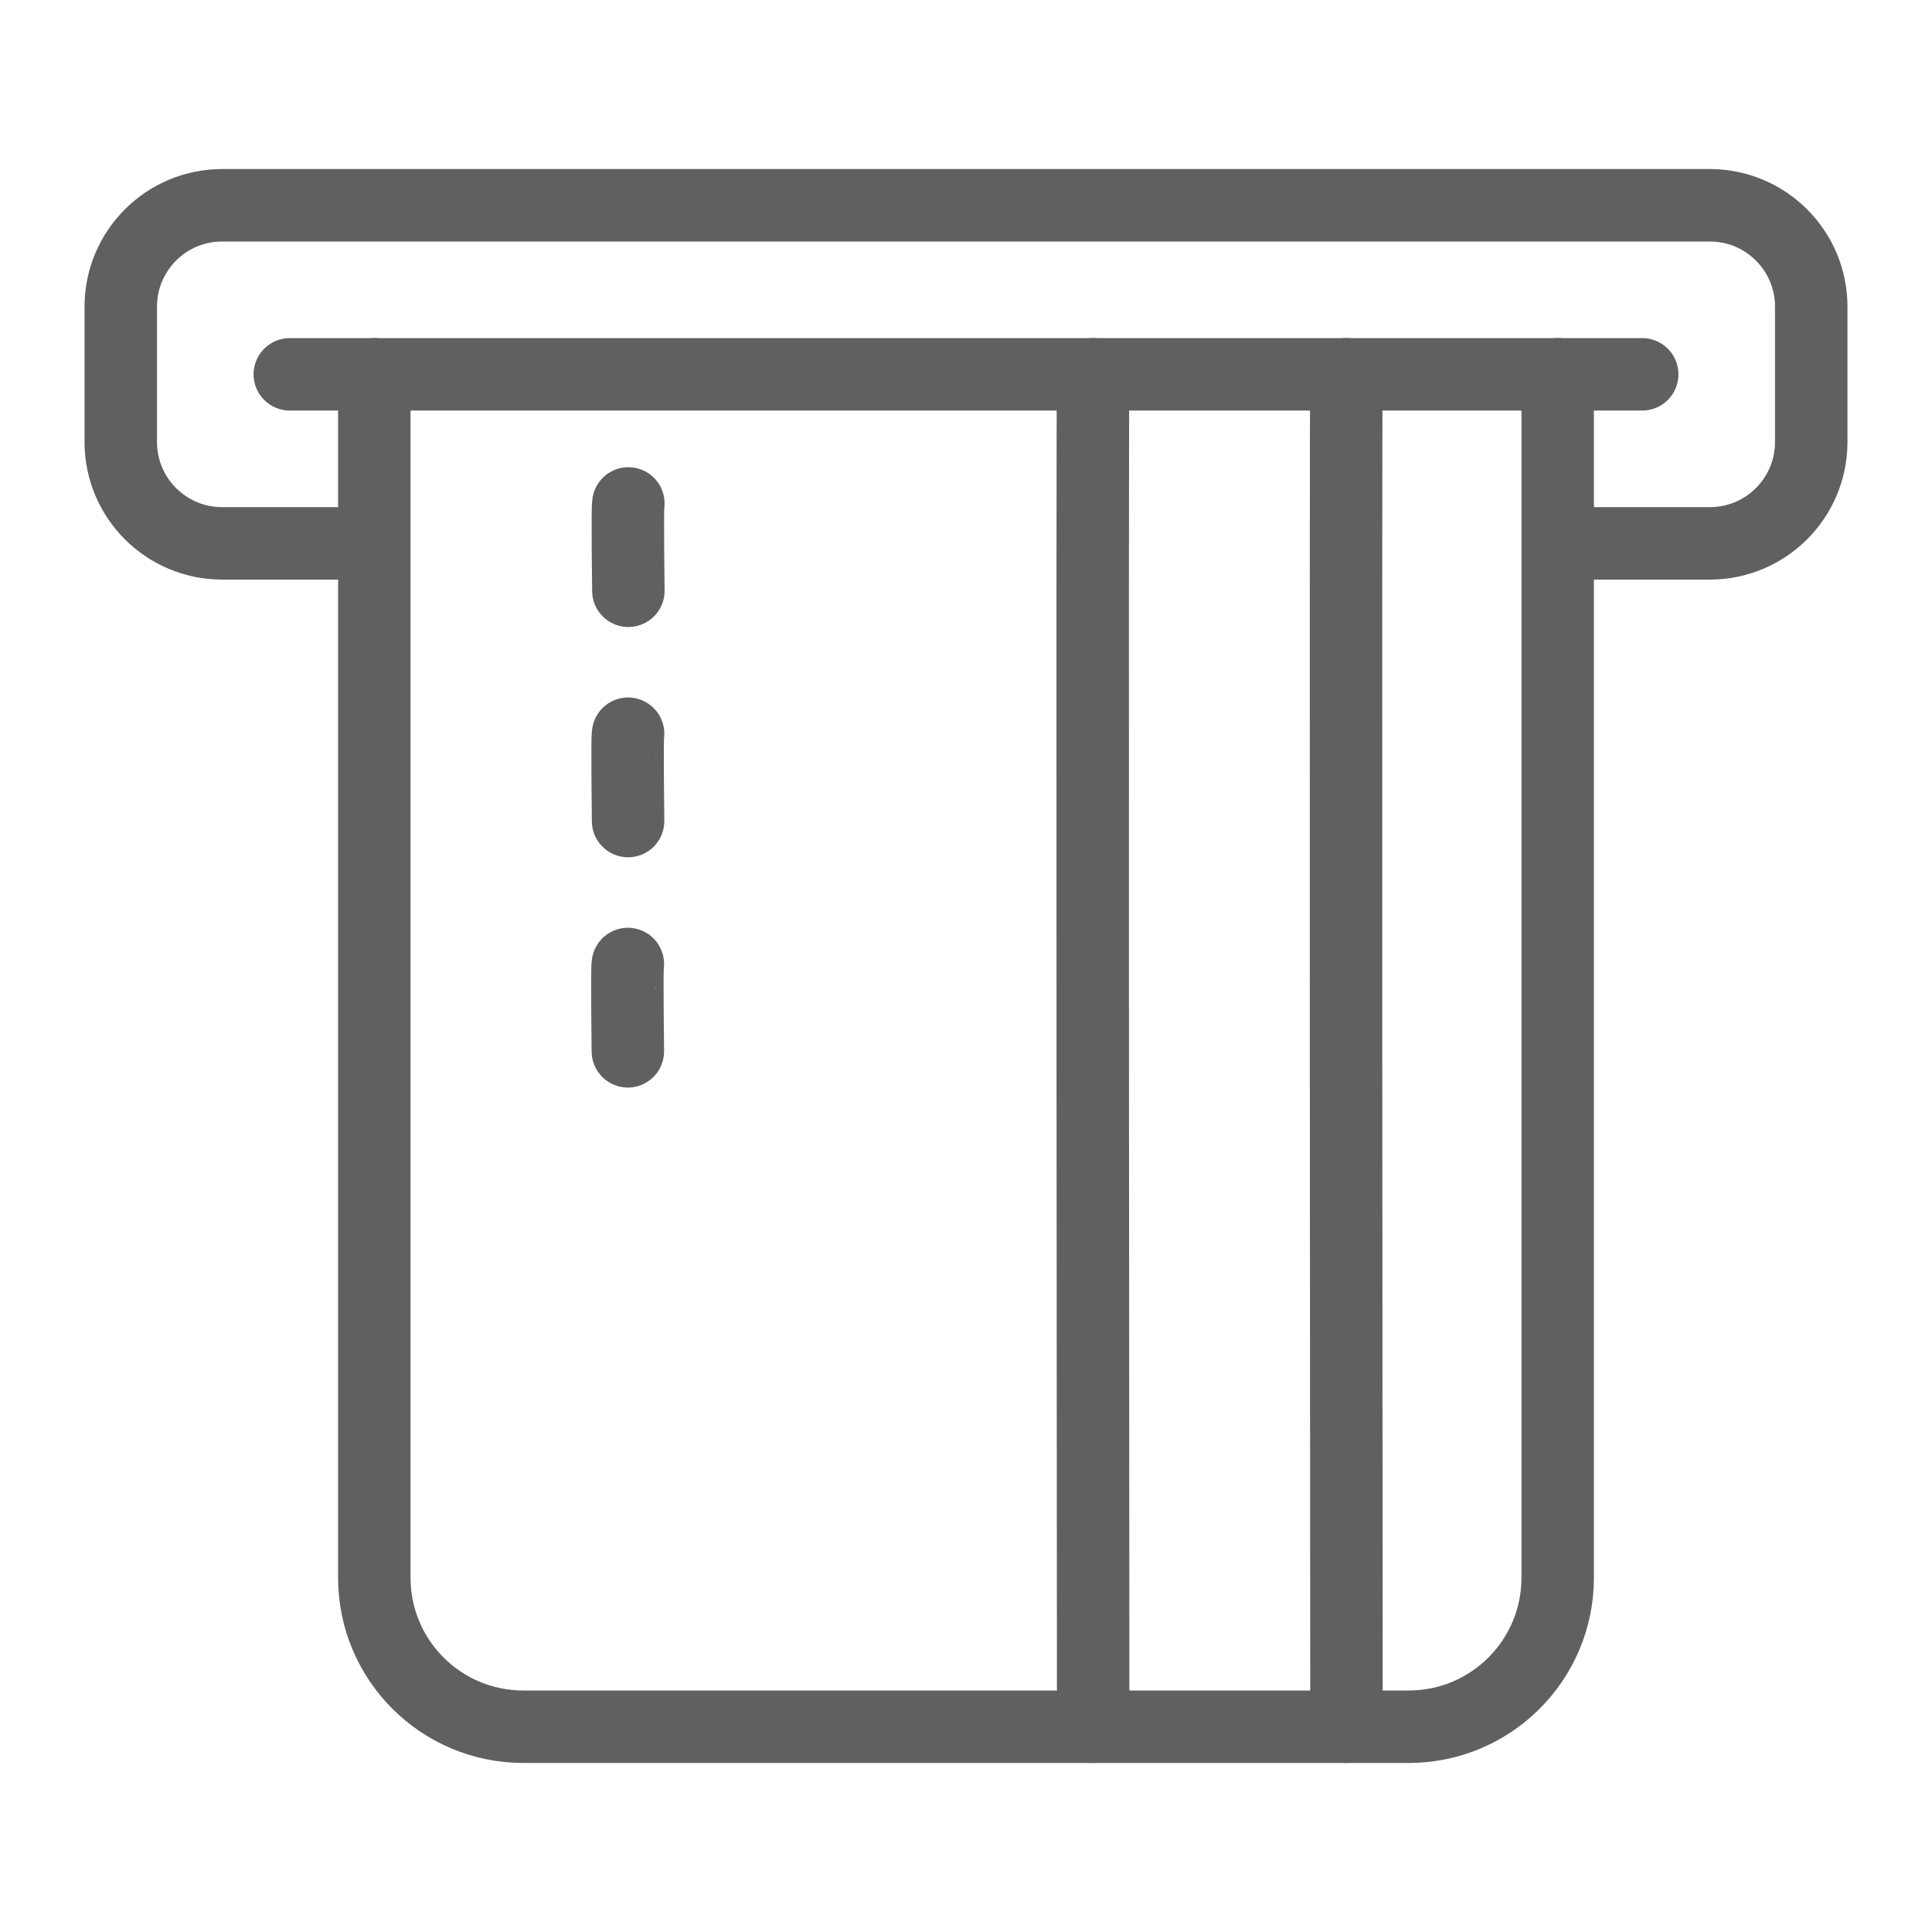
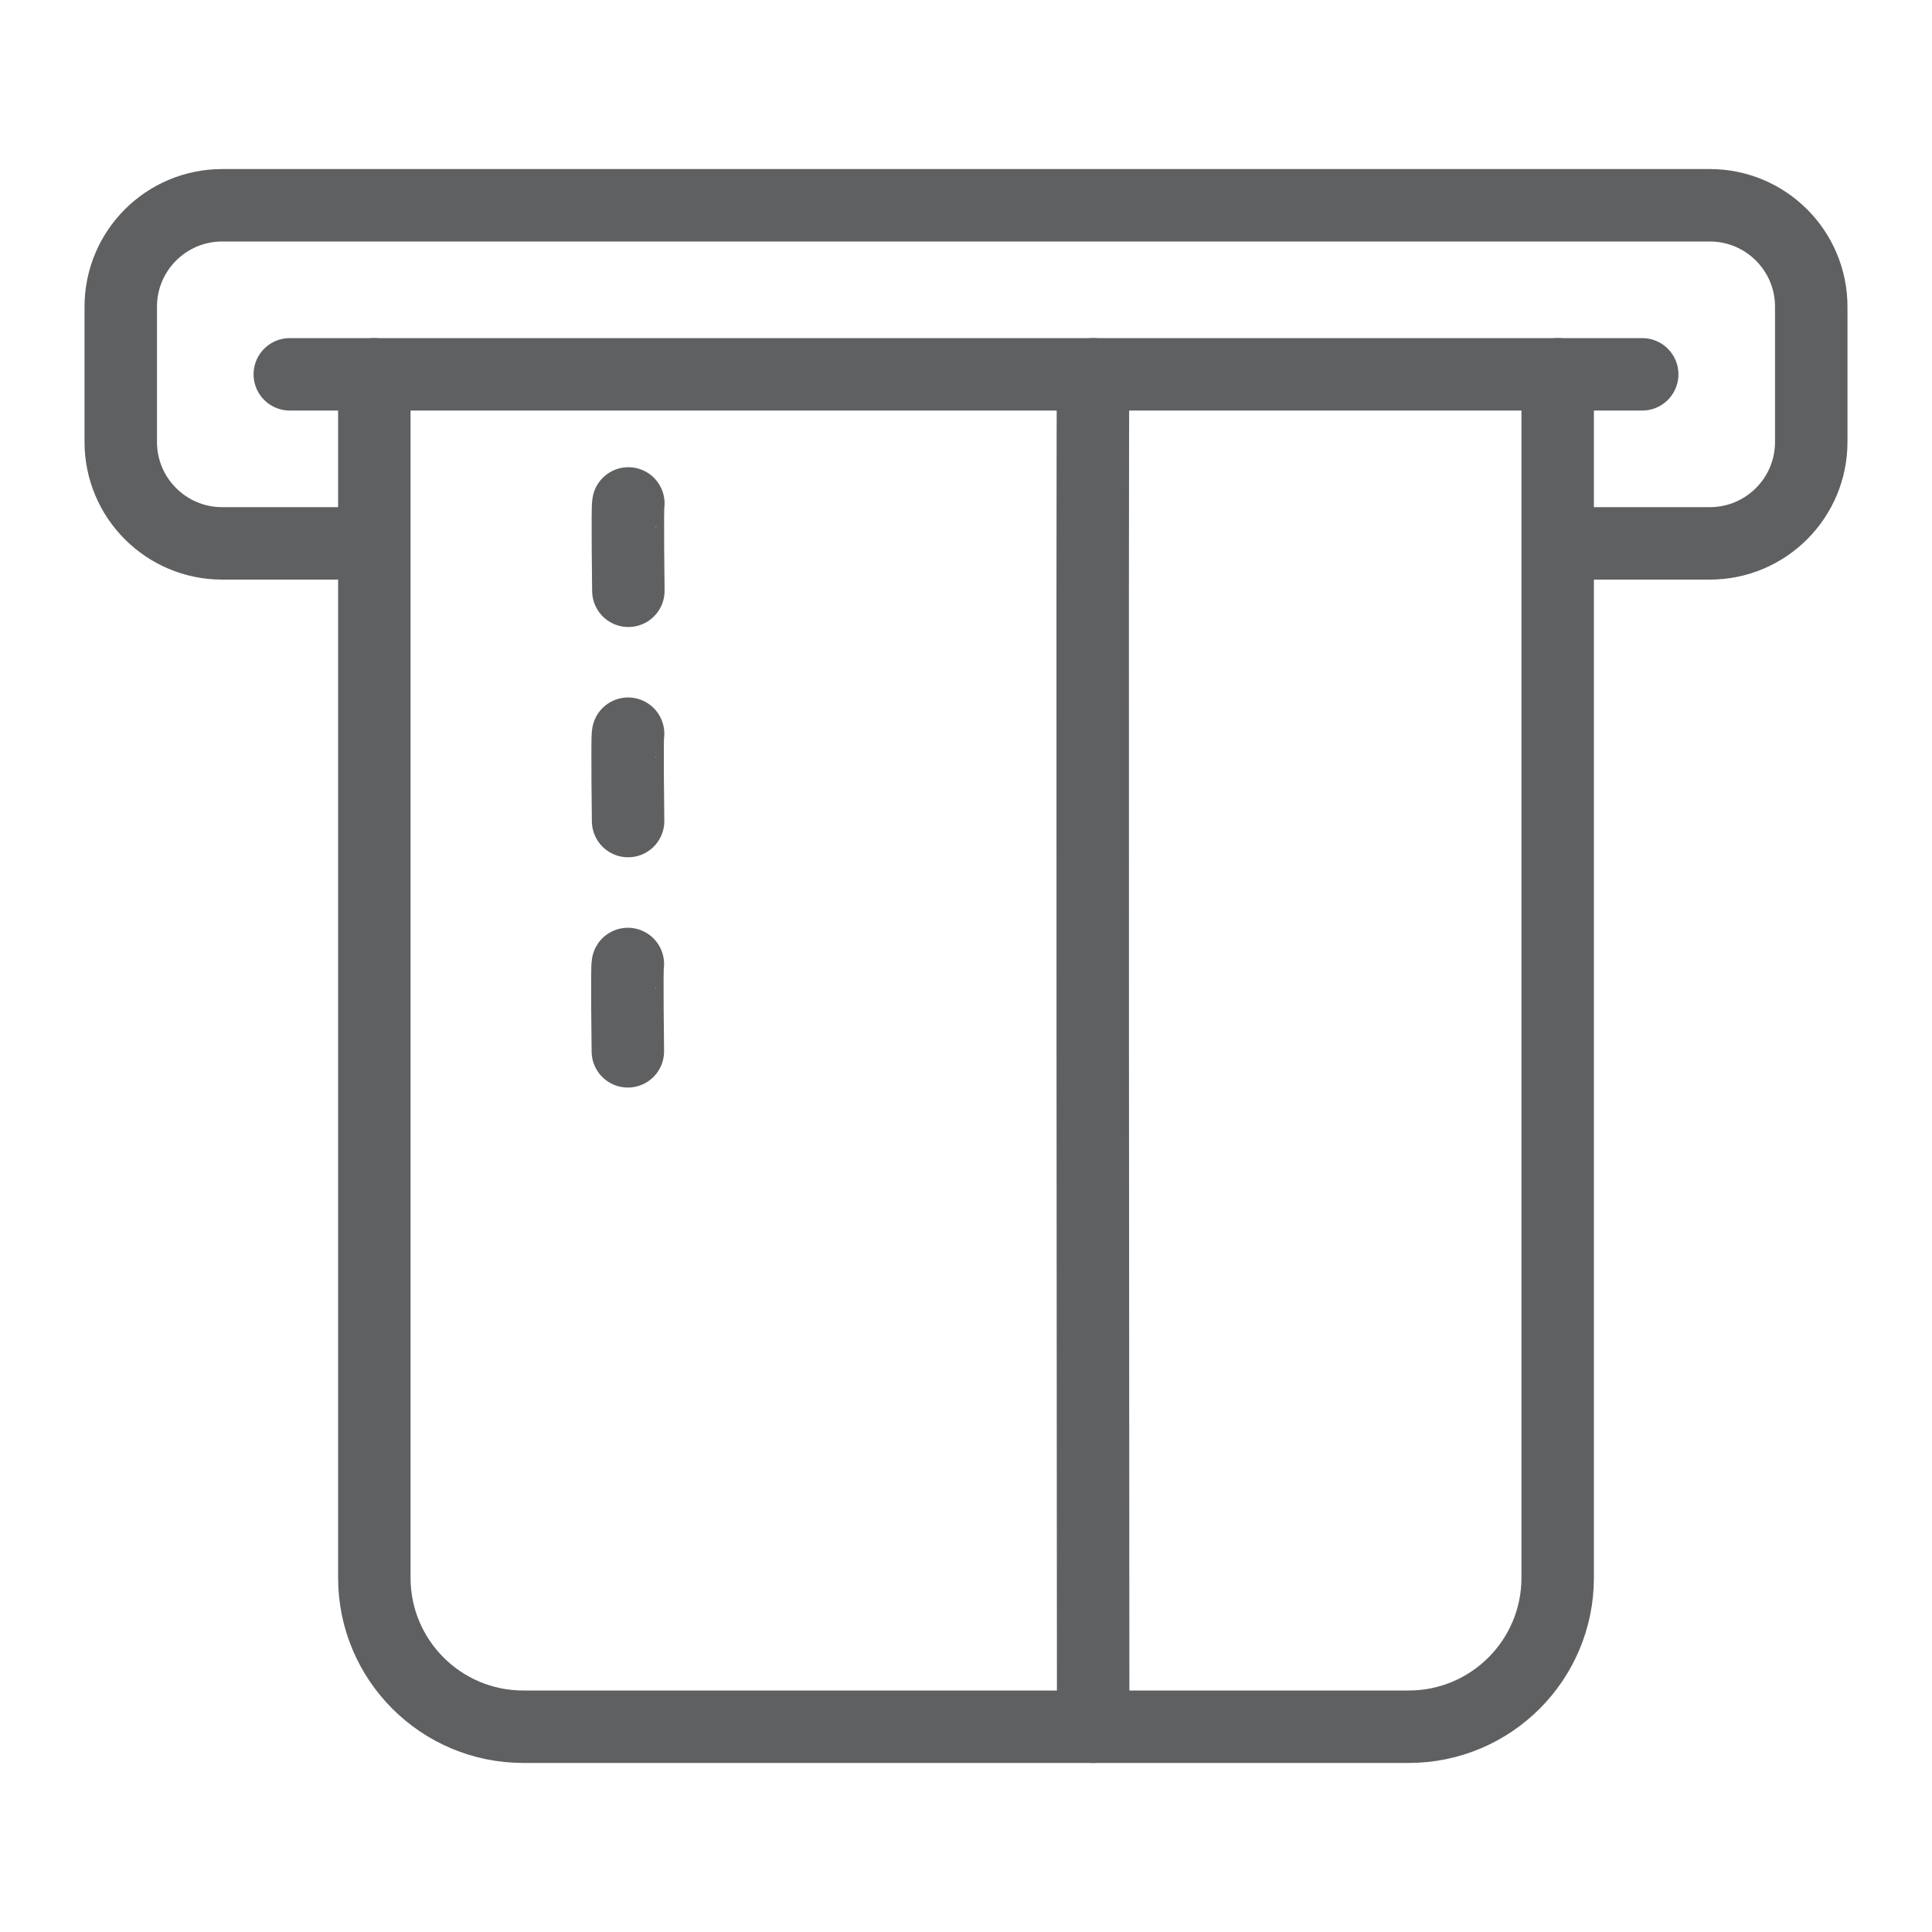
<svg xmlns="http://www.w3.org/2000/svg" version="1.1" id="Слой_1" x="0px" y="0px" width="80px" height="80px" viewBox="0 0 80 80" enable-background="new 0 0 80 80" xml:space="preserve">
  <path fill="none" stroke="#5f6062" stroke-width="3" stroke-linecap="round" stroke-miterlimit="10" d="M15.002,22.5H9.2  c-2.32,0-4.2-1.88-4.2-4.2v-5.6c0-2.319,1.88-4.2,4.2-4.2h61.6c2.319,0,4.2,1.881,4.2,4.2v5.6c0,2.32-1.881,4.2-4.2,4.2h-5.771" />
  <path fill="none" stroke="#5f6062" stroke-width="3" stroke-linecap="round" stroke-miterlimit="10" d="M15.5,15.5v49.833  c0,3.406,2.762,6.167,6.168,6.167h36.664c3.406,0,6.168-2.761,6.168-6.167V15.5" />
  <line fill="none" stroke="#5f6062" stroke-width="3" stroke-linecap="round" stroke-miterlimit="10" x1="12" y1="15.5" x2="68" y2="15.5" />
-   <path fill="none" stroke="#5f6062" stroke-width="3" stroke-linecap="round" stroke-miterlimit="10" d="M55.755,15.5  c-0.047,0.855,0,56,0,56" />
  <path fill="none" stroke="#5f6062" stroke-width="3" stroke-linecap="round" stroke-miterlimit="10" d="M45.266,15.5  c-0.047,0.855,0,56,0,56" />
  <path fill="none" stroke="#5f6062" stroke-width="3" stroke-linecap="round" stroke-miterlimit="10" d="M26.019,20.846  c-0.047,0.055,0,3.617,0,3.617" />
  <path fill="none" stroke="#5f6062" stroke-width="3" stroke-linecap="round" stroke-miterlimit="10" d="M26.008,30.381  c-0.047,0.056,0,3.617,0,3.617" />
  <path fill="none" stroke="#5f6062" stroke-width="3" stroke-linecap="round" stroke-miterlimit="10" d="M25.998,39.917  c-0.047,0.055,0,3.616,0,3.616" />
</svg>